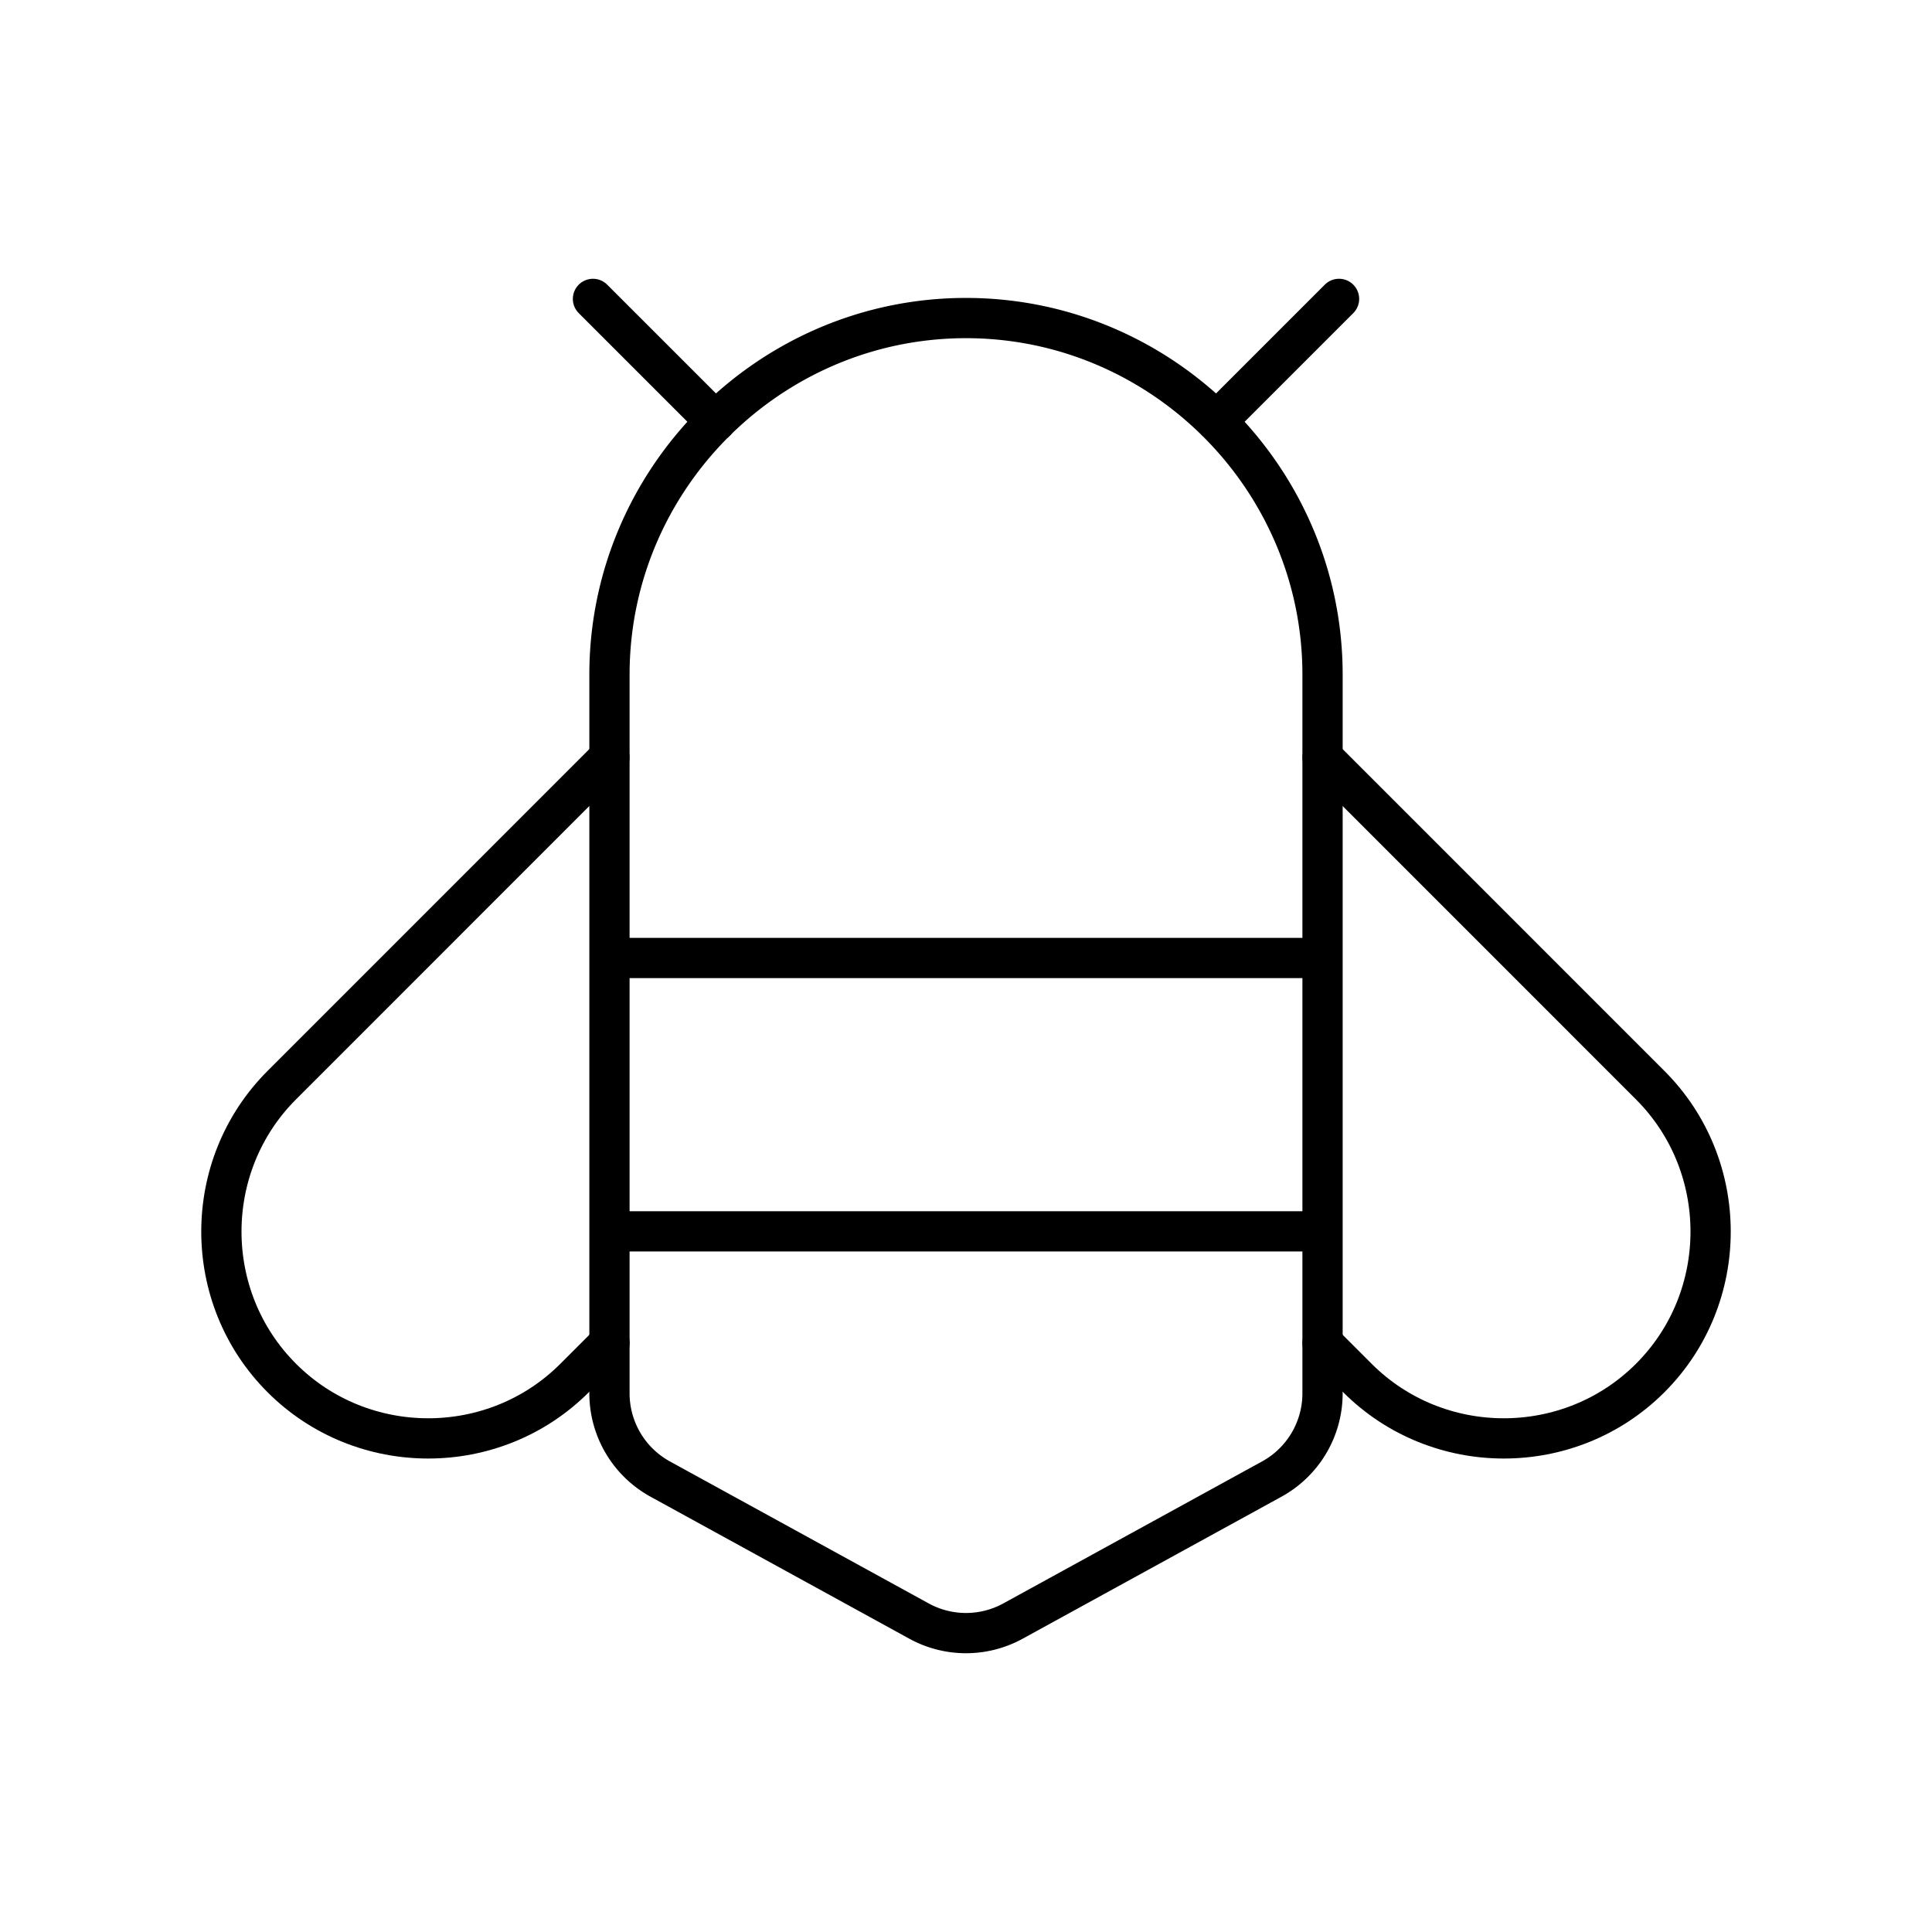
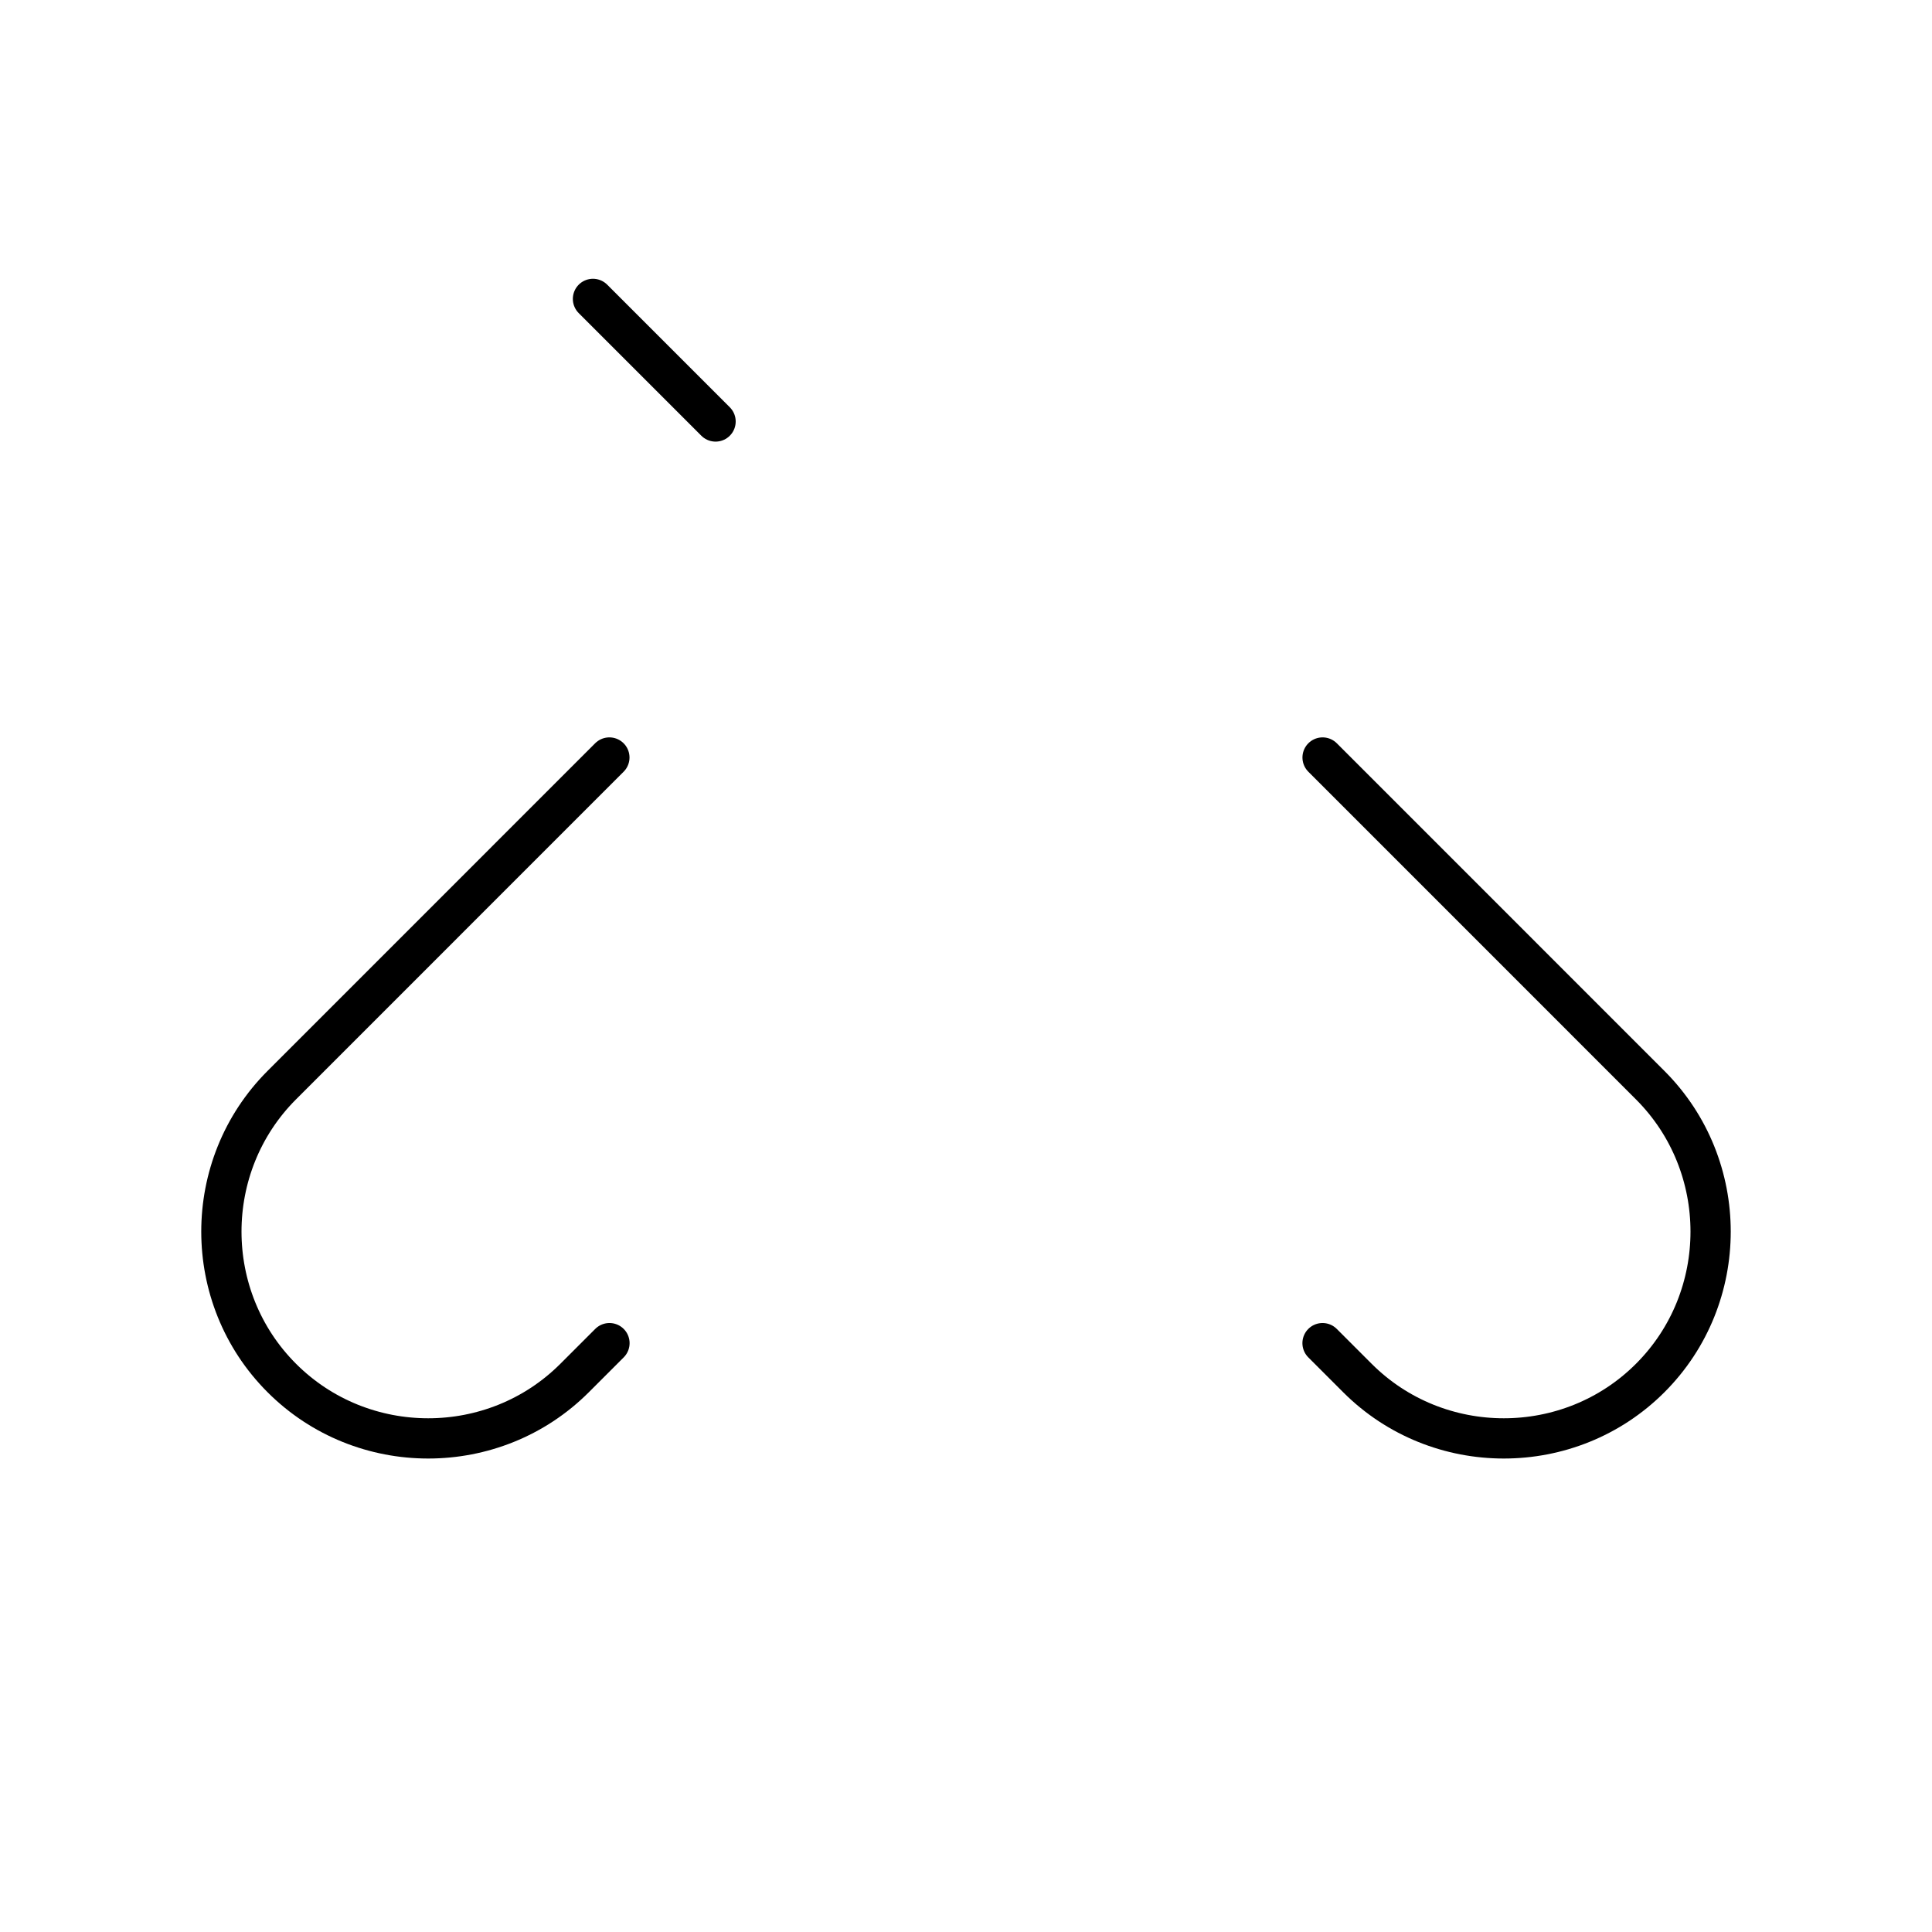
<svg xmlns="http://www.w3.org/2000/svg" width="800" height="800" viewBox="0 0 48 48">
-   <path fill="none" stroke="currentColor" stroke-linecap="round" stroke-linejoin="round" d="M24 7.902c-4.872 0-8.858 3.986-8.858 8.858v17.857a2.43 2.43 0 0 0 1.261 2.13l6.428 3.527c.728.4 1.61.4 2.338 0l6.428-3.527a2.43 2.43 0 0 0 1.261-2.13V16.76c0-4.872-3.986-8.858-8.858-8.858m-8.858 15.899h17.716m-17.716 6.792h17.716m-2.636-20.121l3.046-3.046" />
  <path fill="none" stroke="currentColor" stroke-linecap="round" stroke-linejoin="round" d="m32.858 33.37l.866.866c2 2.001 5.275 2.001 7.275 0h0c2.001-2 2.001-5.274 0-7.275l-8.14-8.141m-15.081-8.348l-3.046-3.046m.41 25.944l-.866.866c-2 2.001-5.275 2.001-7.275 0h0C5 32.236 5 28.962 7 26.961l8.14-8.141" />
</svg>